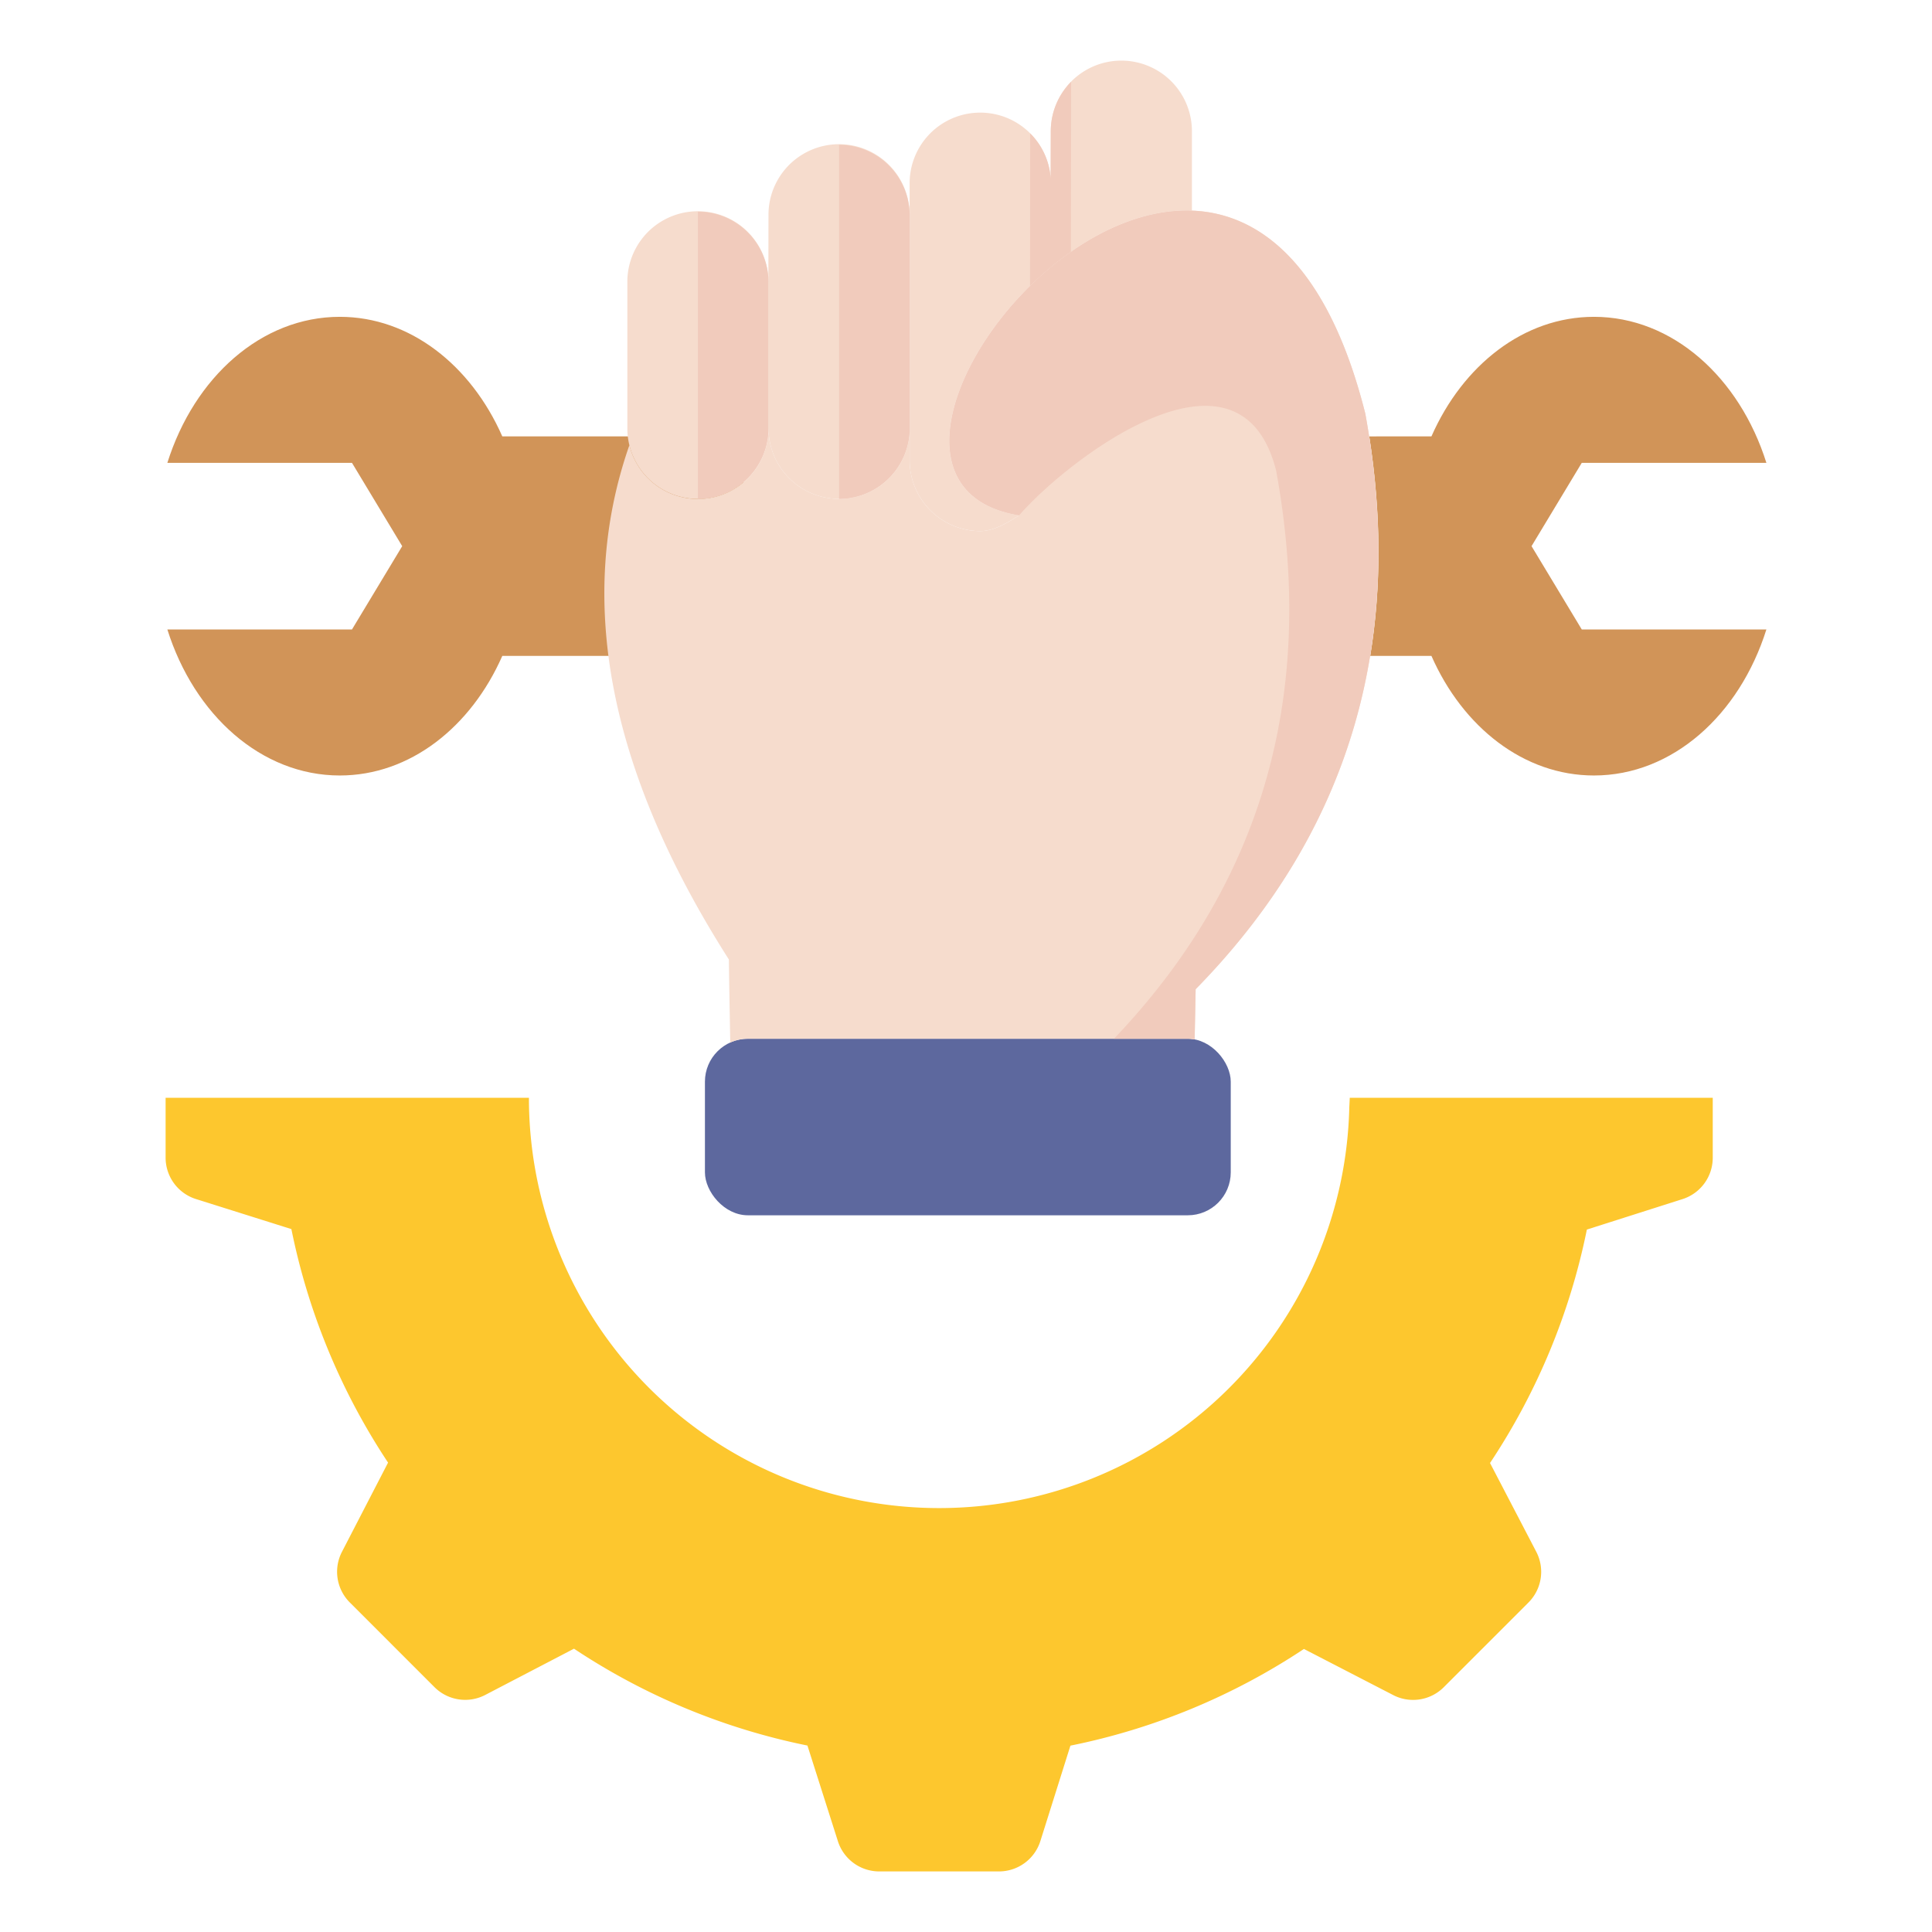
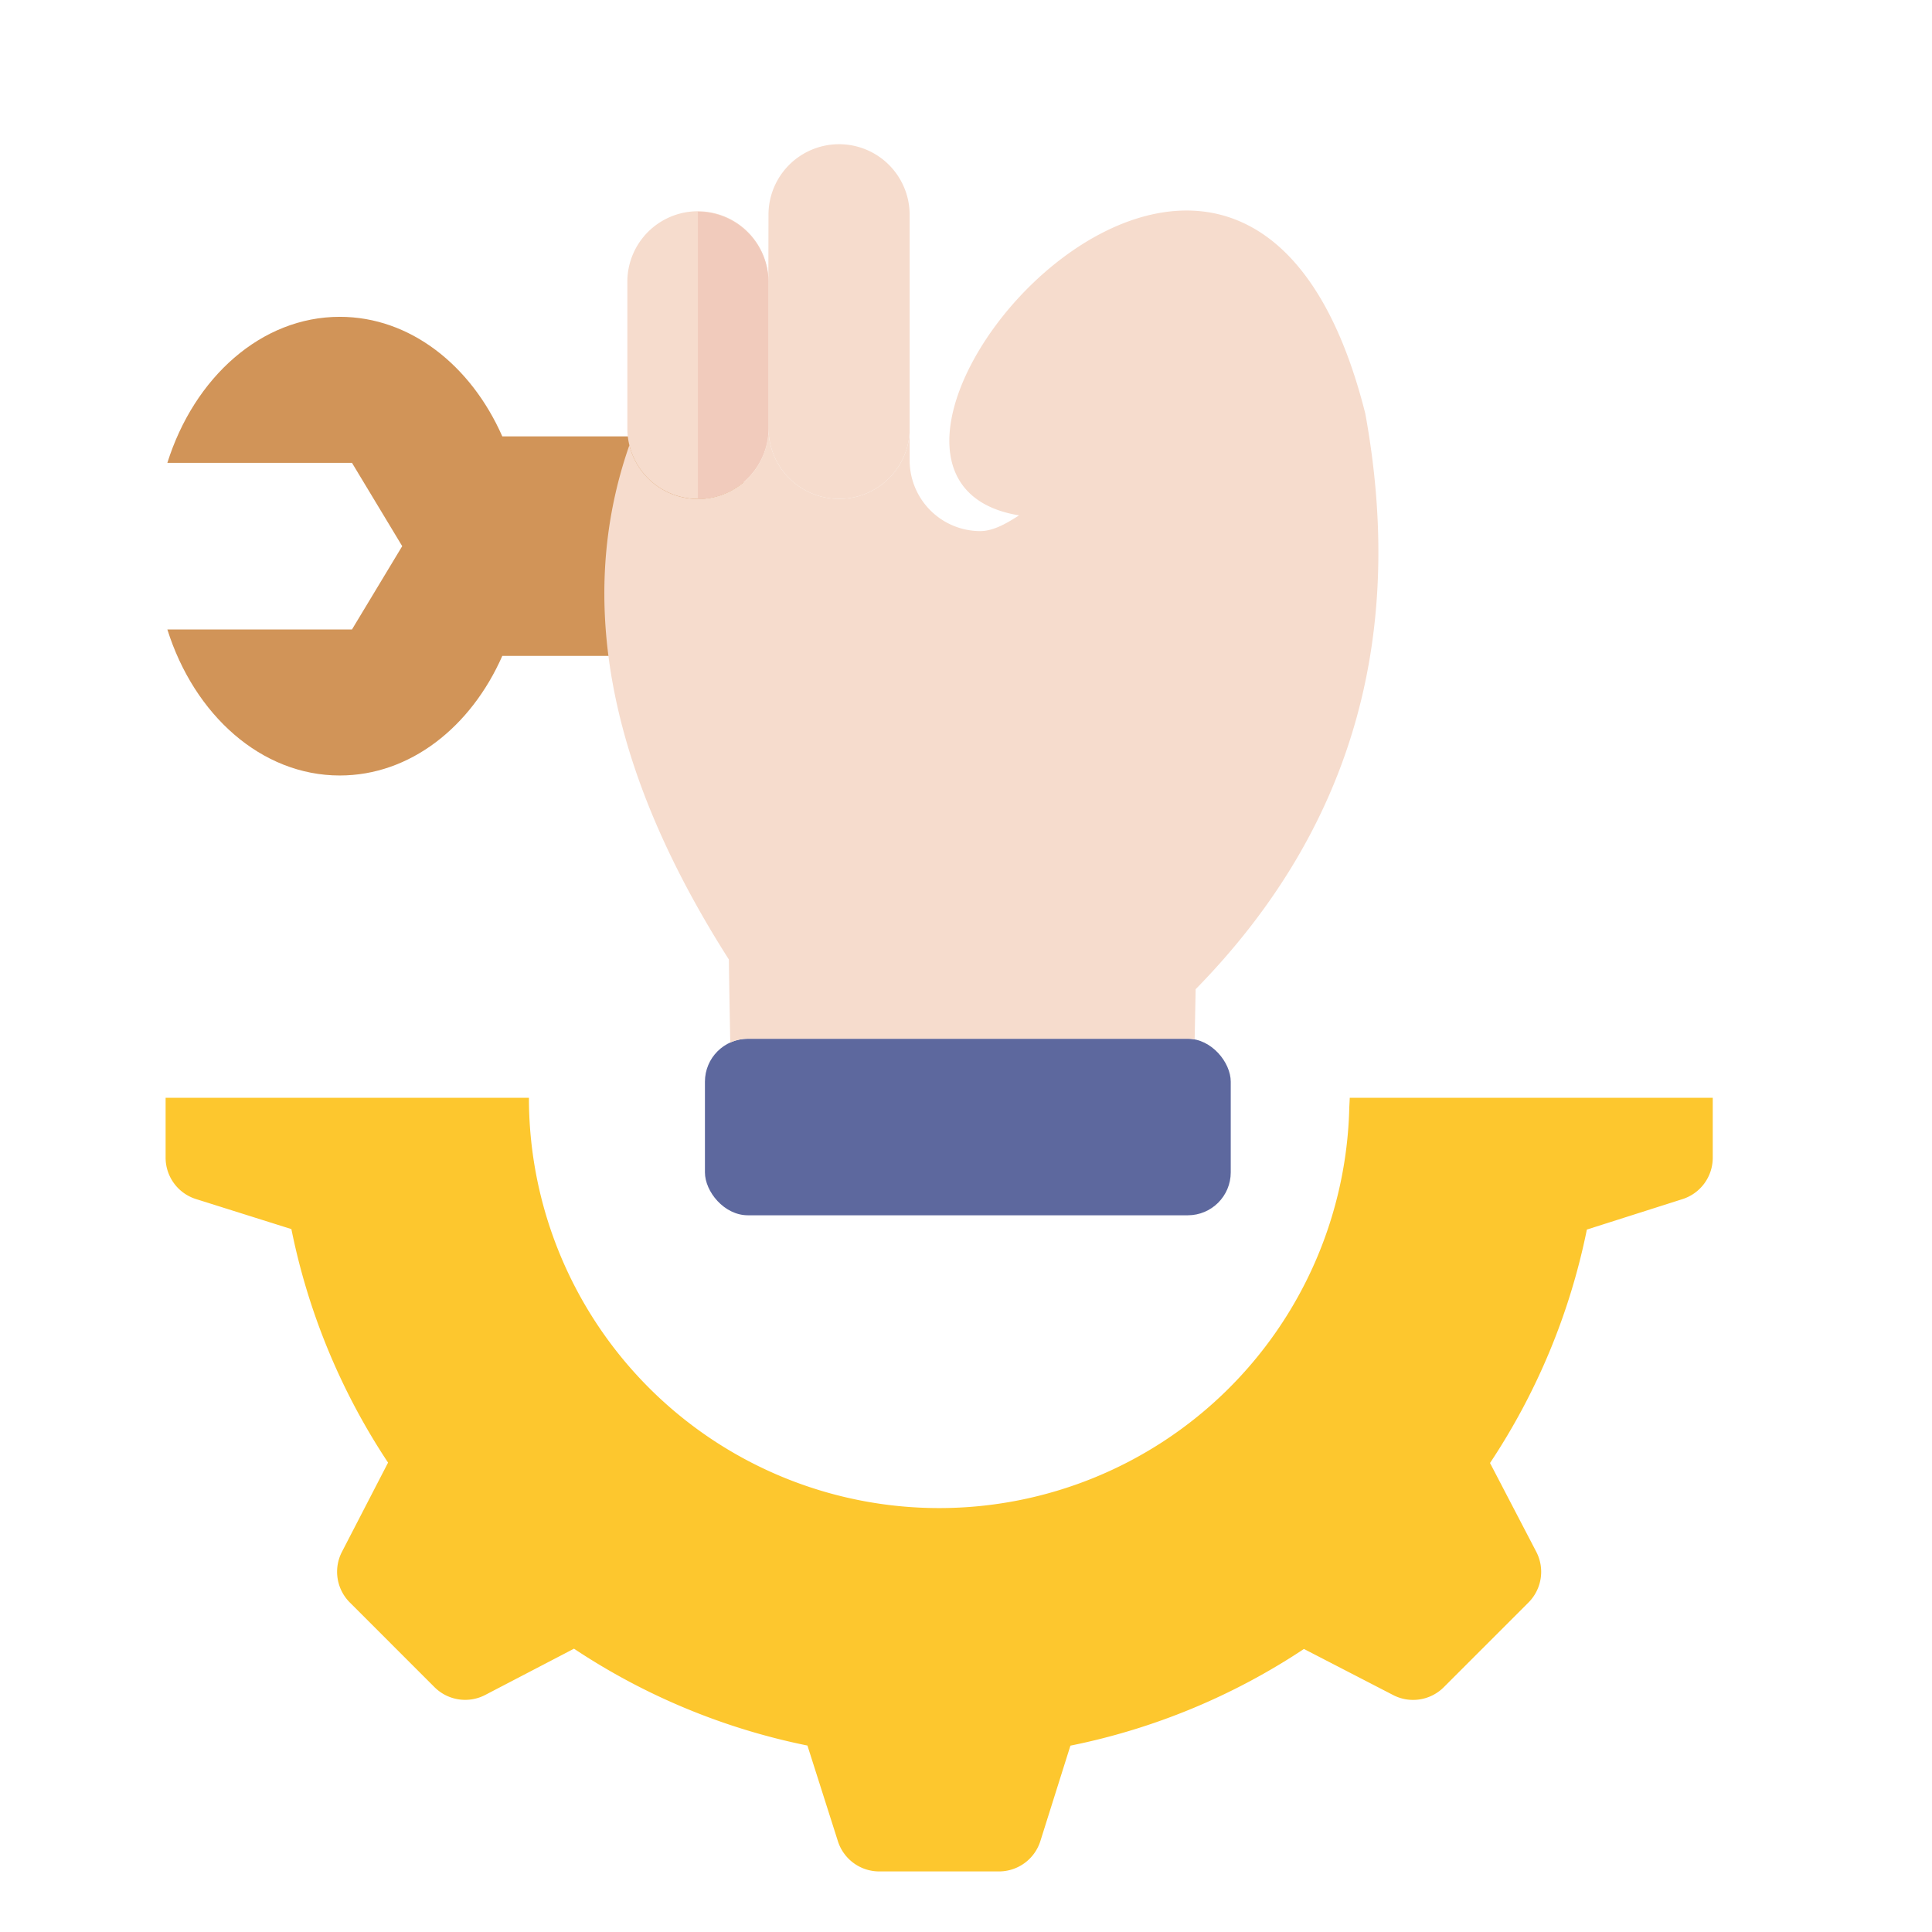
<svg xmlns="http://www.w3.org/2000/svg" id="Layer_1" viewBox="0 0 512 512" data-name="Layer 1">
-   <path d="m362.875 115.651q4.758 30.713.255 58.176h16.217c8.32 18.878 24.485 31.685 43.065 31.685 20.8 0 38.571-16.048 45.7-38.7h-48.929l-13.309-22.076 13.309-22.075h48.928c-7.128-22.65-24.9-38.7-45.7-38.7-18.58 0-34.745 12.807-43.065 31.685z" fill="#d19458" fill-rule="evenodd" />
  <path d="m198.587 115.651q-4.758 30.713-.255 58.176h-65.218c-8.32 18.878-24.485 31.685-43.064 31.685-20.8 0-38.572-16.048-45.7-38.7h48.928l13.31-22.076-13.31-22.075h-48.928c7.128-22.65 24.9-38.7 45.7-38.7 18.579 0 34.744 12.807 43.064 31.685z" fill="#d19458" fill-rule="evenodd" />
  <rect fill="#5d689e" height="46.788" rx="11.379" width="139.345" x="186.815" y="275.276" />
  <g fill-rule="evenodd">
    <path d="m307.916 132.241.084-.024zm-109.722 143.035h116.586a11.428 11.428 0 0 1 1.815.145l.264-13.27q61.394-62.637 44.952-152.574c-9.757-38.747-27.5-53.064-45.936-53.758-43.714-1.647-91.349 73.275-45.809 80.762-2.9 1.853-6.622 4.167-10.3 4.167a18.758 18.758 0 0 1 -18.7-18.7v-7.648a18.714 18.714 0 0 1 -37.406-.886 18.7 18.7 0 0 1 -36.866 4.457q-21.428 61.329 26.365 136.305c.08 6.9.253 15.7.367 22.007a11.287 11.287 0 0 1 4.668-1.007z" fill="#f6dccd" />
    <path d="m203.658 113.514v-38.714q0-.579-.035-1.15a18.7 18.7 0 0 0 -37.371 1.15v38.718a18.7 18.7 0 1 0 37.406 0z" fill="#f6dccd" />
    <path d="m203.658 74.8v38.718a18.714 18.714 0 0 0 37.406.886v-57.64a18.7 18.7 0 0 0 -37.406.314l-.035 16.568q.034.572.035 1.154z" fill="#f6dccd" />
-     <path d="m241.064 56.764v65.281a18.758 18.758 0 0 0 18.7 18.7c3.677 0 7.4-2.314 10.3-4.167-45.54-7.487 2.1-82.409 45.809-80.762v-21.05a18.7 18.7 0 1 0 -37.406 0l-.033 12.563a18.706 18.706 0 0 0 -37.372 1.218z" fill="#f6dccd" />
-     <path d="m272.97 75.792a84.932 84.932 0 0 1 10.83-9.051l.045-45.054a18.728 18.728 0 0 0 -5.377 13.079l-.033 12.563a18.475 18.475 0 0 0 -5.425-11.98z" fill="#f1cbbc" />
    <path d="m184.955 56.094v76.123a18.758 18.758 0 0 0 18.7-18.7v-38.717q0-.579-.035-1.15a18.764 18.764 0 0 0 -18.665-17.556z" fill="#f1cbbc" />
-     <path d="m222.361 38.375v93.842a18.783 18.783 0 0 0 18.7-17.817v-57.636a18.762 18.762 0 0 0 -18.7-18.389z" fill="#f1cbbc" />
-     <path d="m338.194 124.747q16.174 88.474-42.975 150.529h19.561a11.428 11.428 0 0 1 1.815.145l.264-13.27q61.394-62.637 44.952-152.574c-9.757-38.747-27.5-53.064-45.936-53.758-10.955-.413-22.156 3.981-32.075 10.922a83.808 83.808 0 0 0 -9.054 7.349q-.9.838-1.777 1.7v-.008c-22.66 22.3-32.625 55.911-2.9 60.8 13.007-14.942 58.531-49.935 68.125-11.835z" fill="#f1cbbc" />
    <path d="m248.889 399.656a108.718 108.718 0 0 1 -108.715-107.83v-.9h-96.285v15.749a11.5 11.5 0 0 0 8.156 11.12l25.176 7.928a174.13 174.13 0 0 0 25.621 61.886l-12.17 23.542a11.5 11.5 0 0 0 2.113 13.6l22.274 22.276a11.508 11.508 0 0 0 13.63 2.1l23.425-12.206a174.147 174.147 0 0 0 61.865 25.666l8.037 25.239a11.5 11.5 0 0 0 11.108 8.12h31.5a11.506 11.506 0 0 0 11.12-8.156l7.928-25.176a174.072 174.072 0 0 0 61.885-25.622l23.543 12.162a11.5 11.5 0 0 0 13.6-2.112l22.275-22.275a11.506 11.506 0 0 0 2.1-13.63l-12.205-23.425a174.159 174.159 0 0 0 25.665-61.864l25.239-8.037a11.5 11.5 0 0 0 8.121-11.108v-15.779h-96.195c0 .2-.119 2.413-.124 2.611a108.718 108.718 0 0 1 -108.687 106.121z" fill="#fdc72e" />
  </g>
</svg>